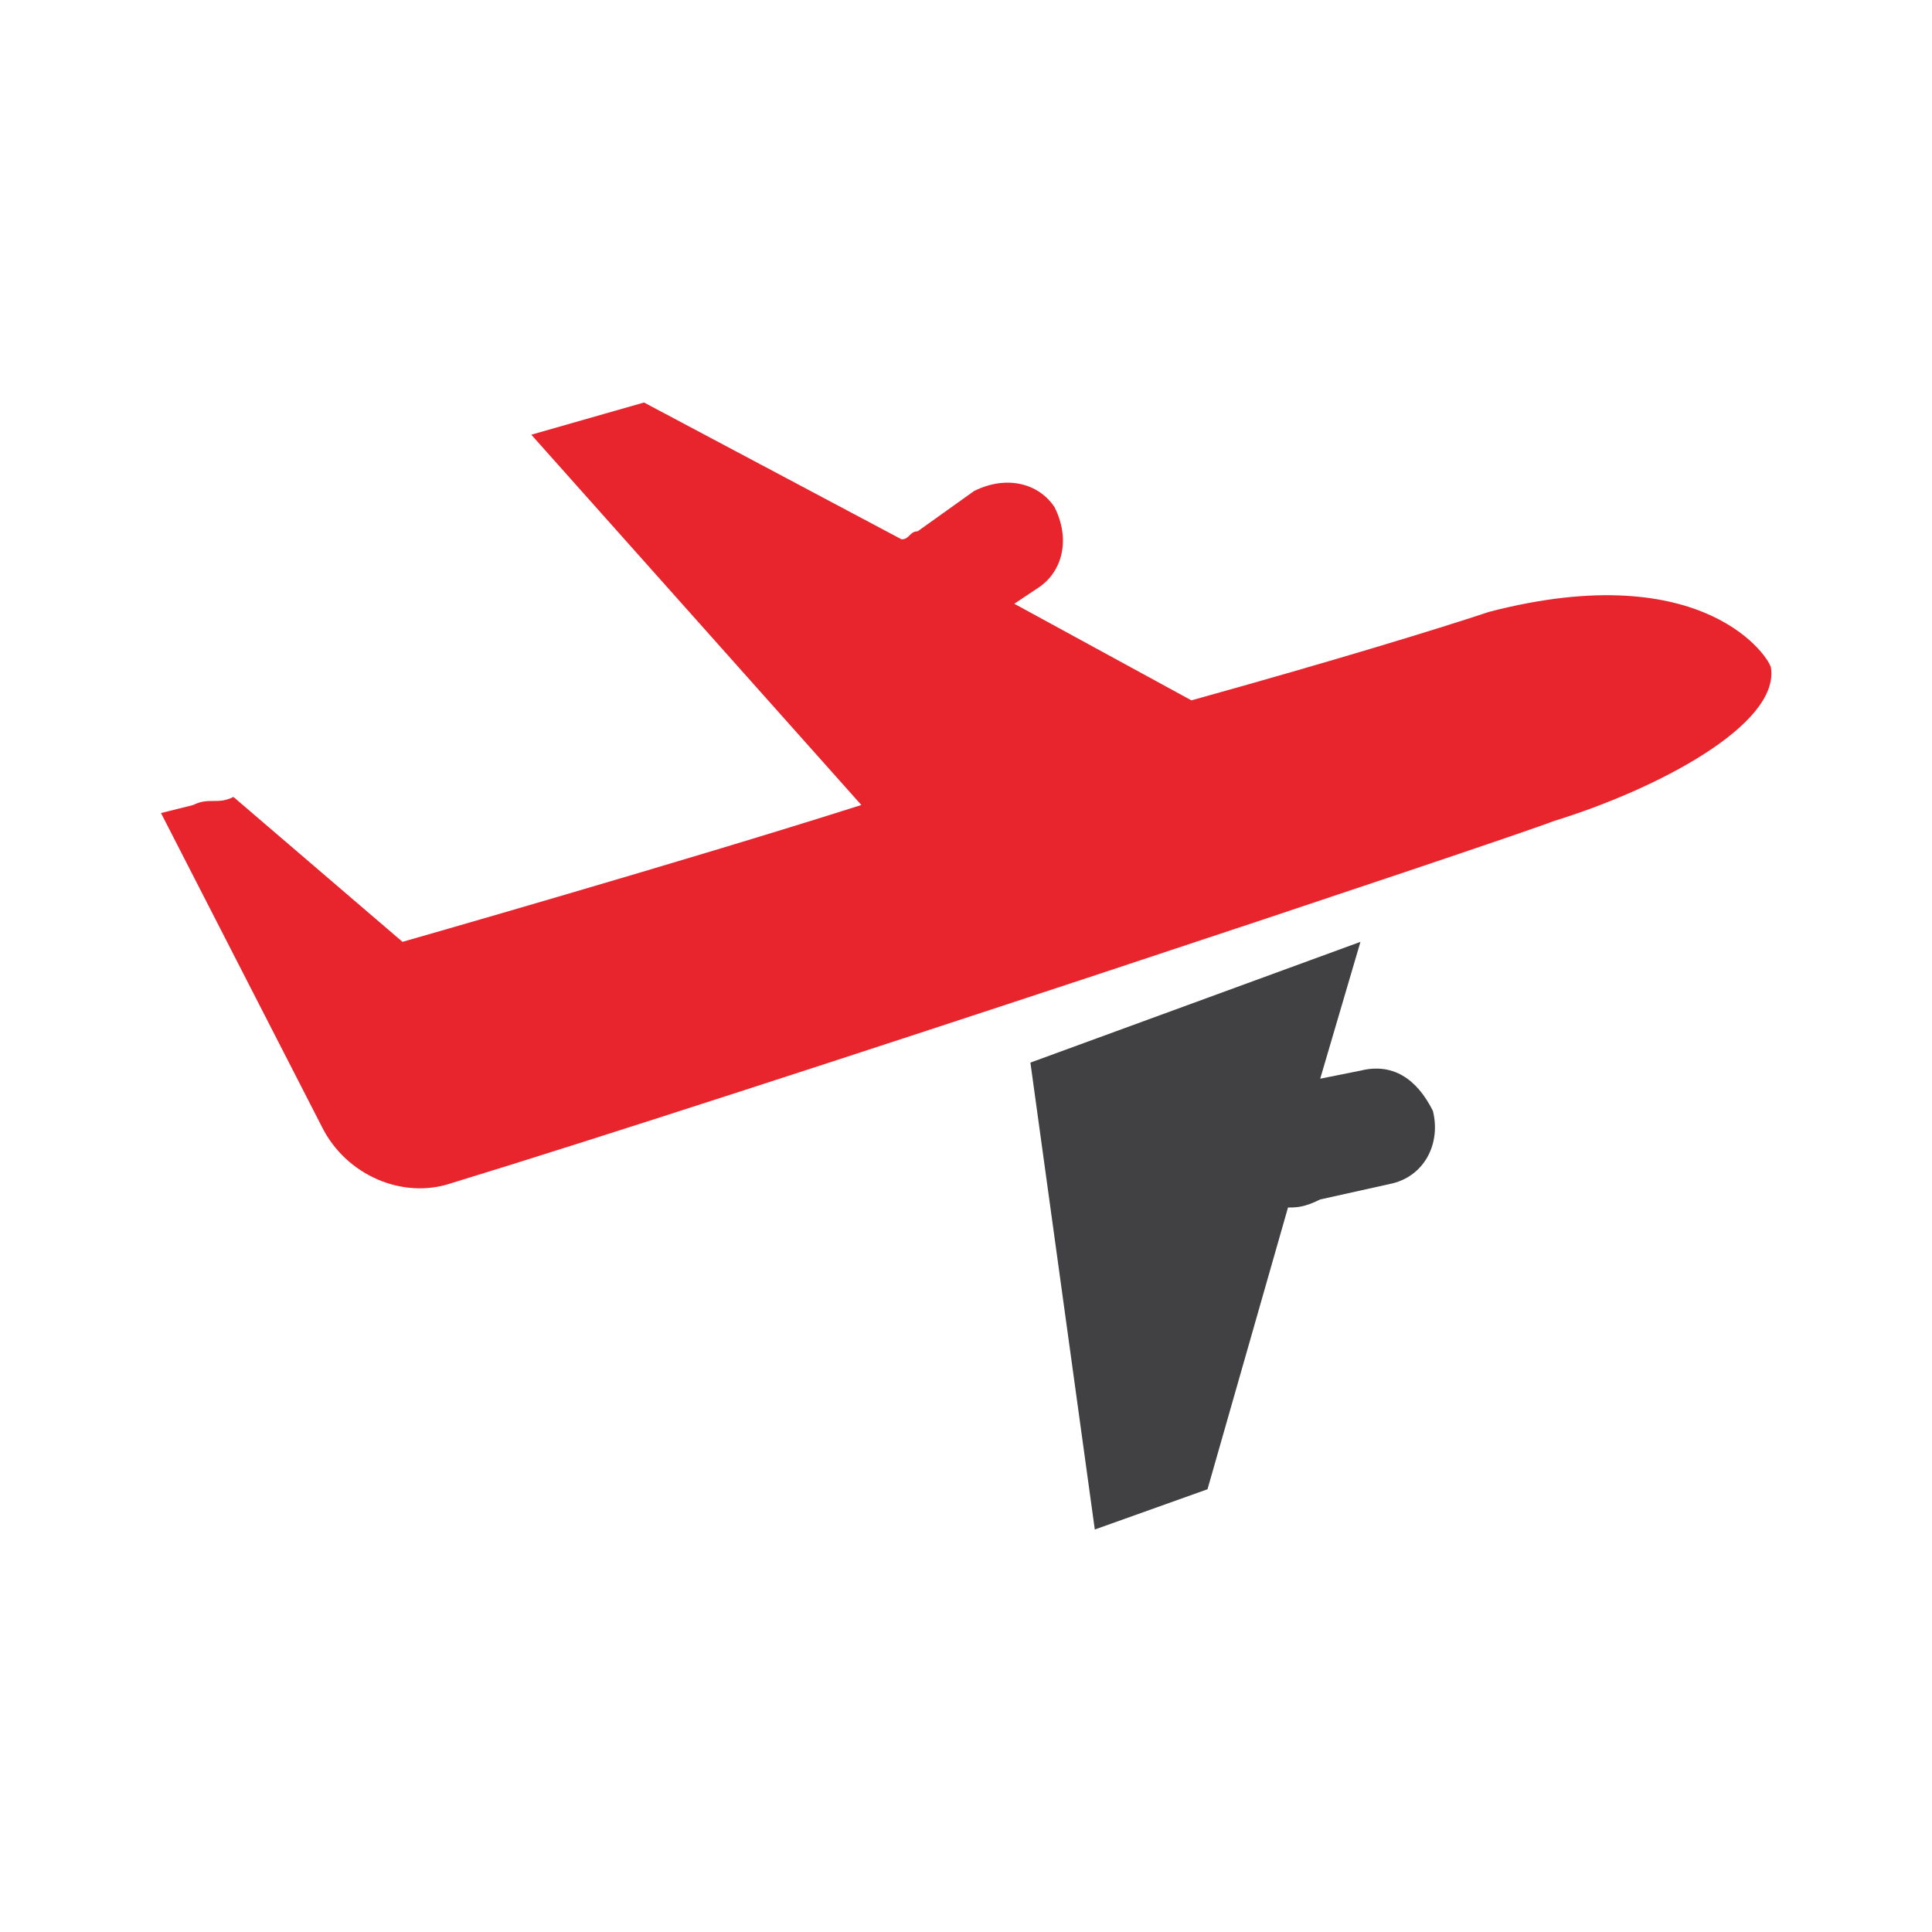
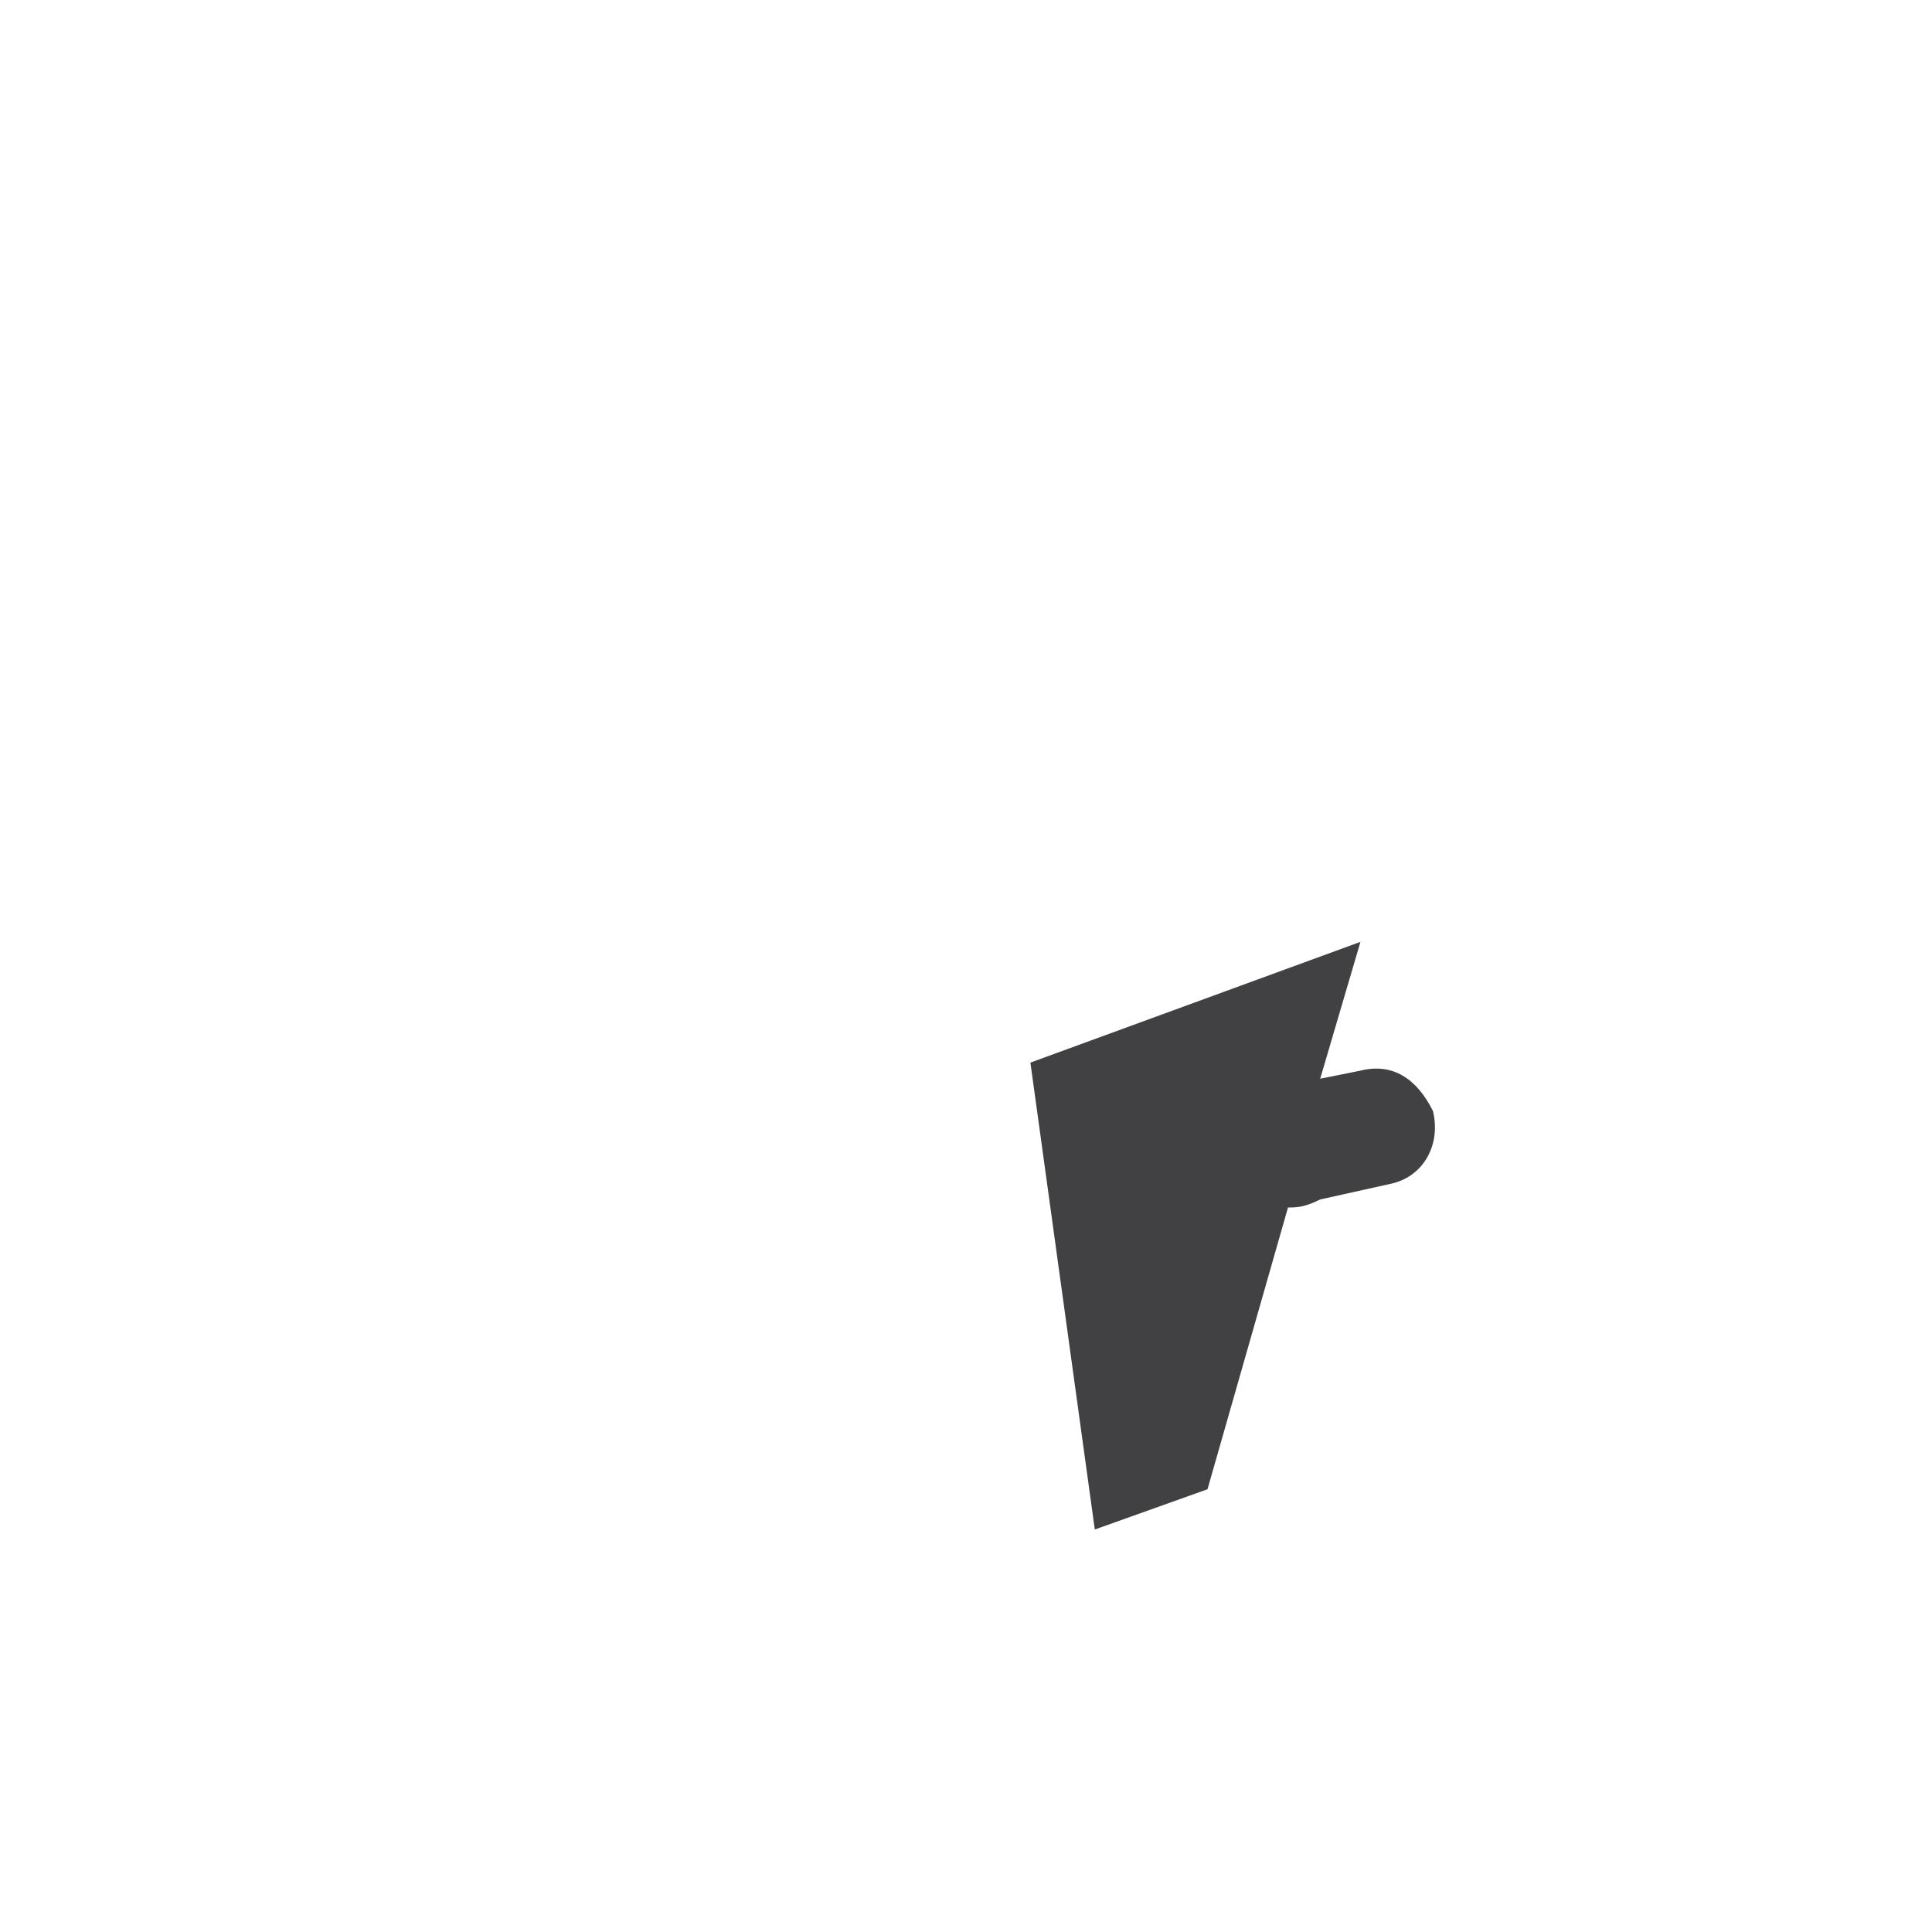
<svg xmlns="http://www.w3.org/2000/svg" version="1.1" id="Layer_1" x="0px" y="0px" viewBox="0 0 24 24" style="enable-background:new 0 0 24 24;" xml:space="preserve">
  <style type="text/css">
	.st0{fill:#414042;}
	.st1{fill:#E8242C;}
</style>
  <g>
    <path class="st0" d="M16.9,13.3l-0.5,0.1l0.5-1.7l-4.1,1.5l0.8,5.8l1.4-0.5l1-3.5c0.1,0,0.2,0,0.4-0.1c0,0,0,0,0,0c0,0,0,0,0,0   l0.9-0.2c0.4-0.1,0.6-0.5,0.5-0.9C17.6,13.4,17.3,13.2,16.9,13.3z" />
-     <path class="st1" d="M18.5,7.6c-0.6,0.2-1.9,0.6-3.7,1.1l-2.2-1.2l0.3-0.2c0.3-0.2,0.4-0.6,0.2-1c-0.2-0.3-0.6-0.4-1-0.2l-0.7,0.5   c0,0,0,0,0,0c0,0,0,0,0,0c-0.1,0-0.1,0.1-0.2,0.1L8,5L6.6,5.4l4.1,4.6c-2.2,0.7-5.7,1.7-5.7,1.7l-2.1-1.8C2.7,10,2.6,9.9,2.4,10   L2,10.1L4,14c0.3,0.6,1,0.9,1.6,0.7c3.6-1.1,13.2-4.3,13.7-4.5C20.6,9.8,22.1,9,22,8.3C22,8.2,21.2,6.9,18.5,7.6z" />
  </g>
</svg>